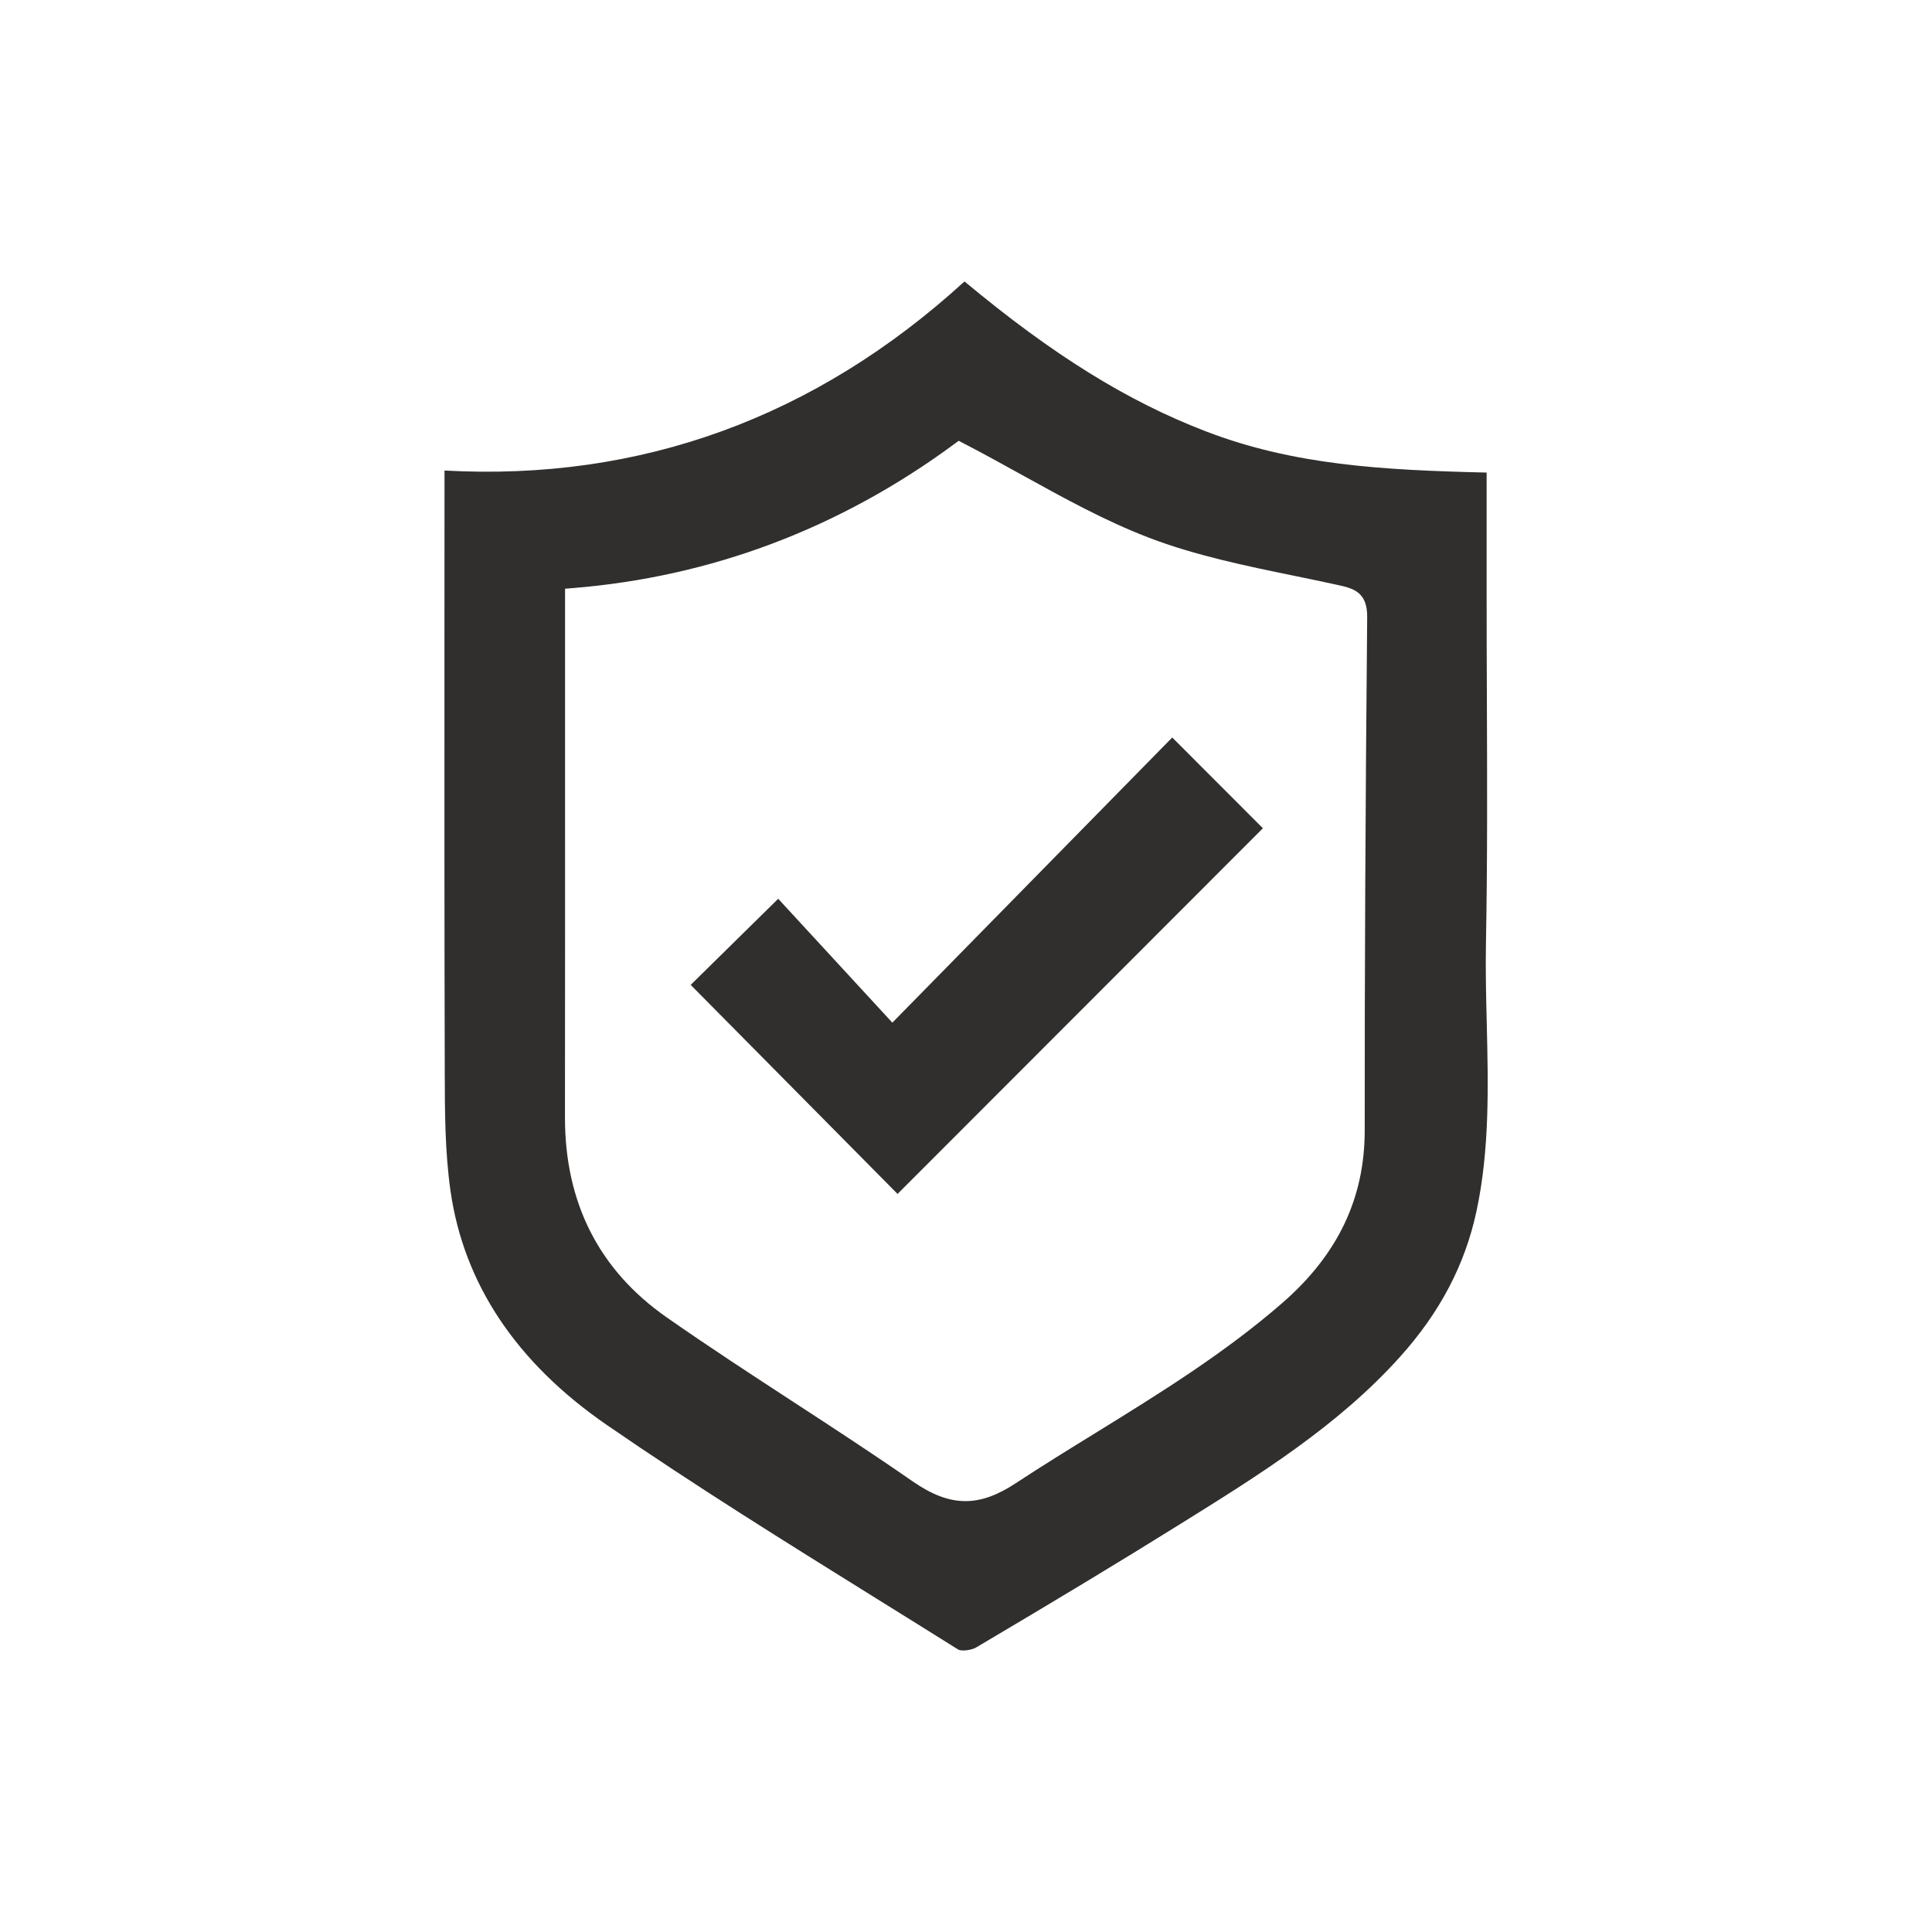
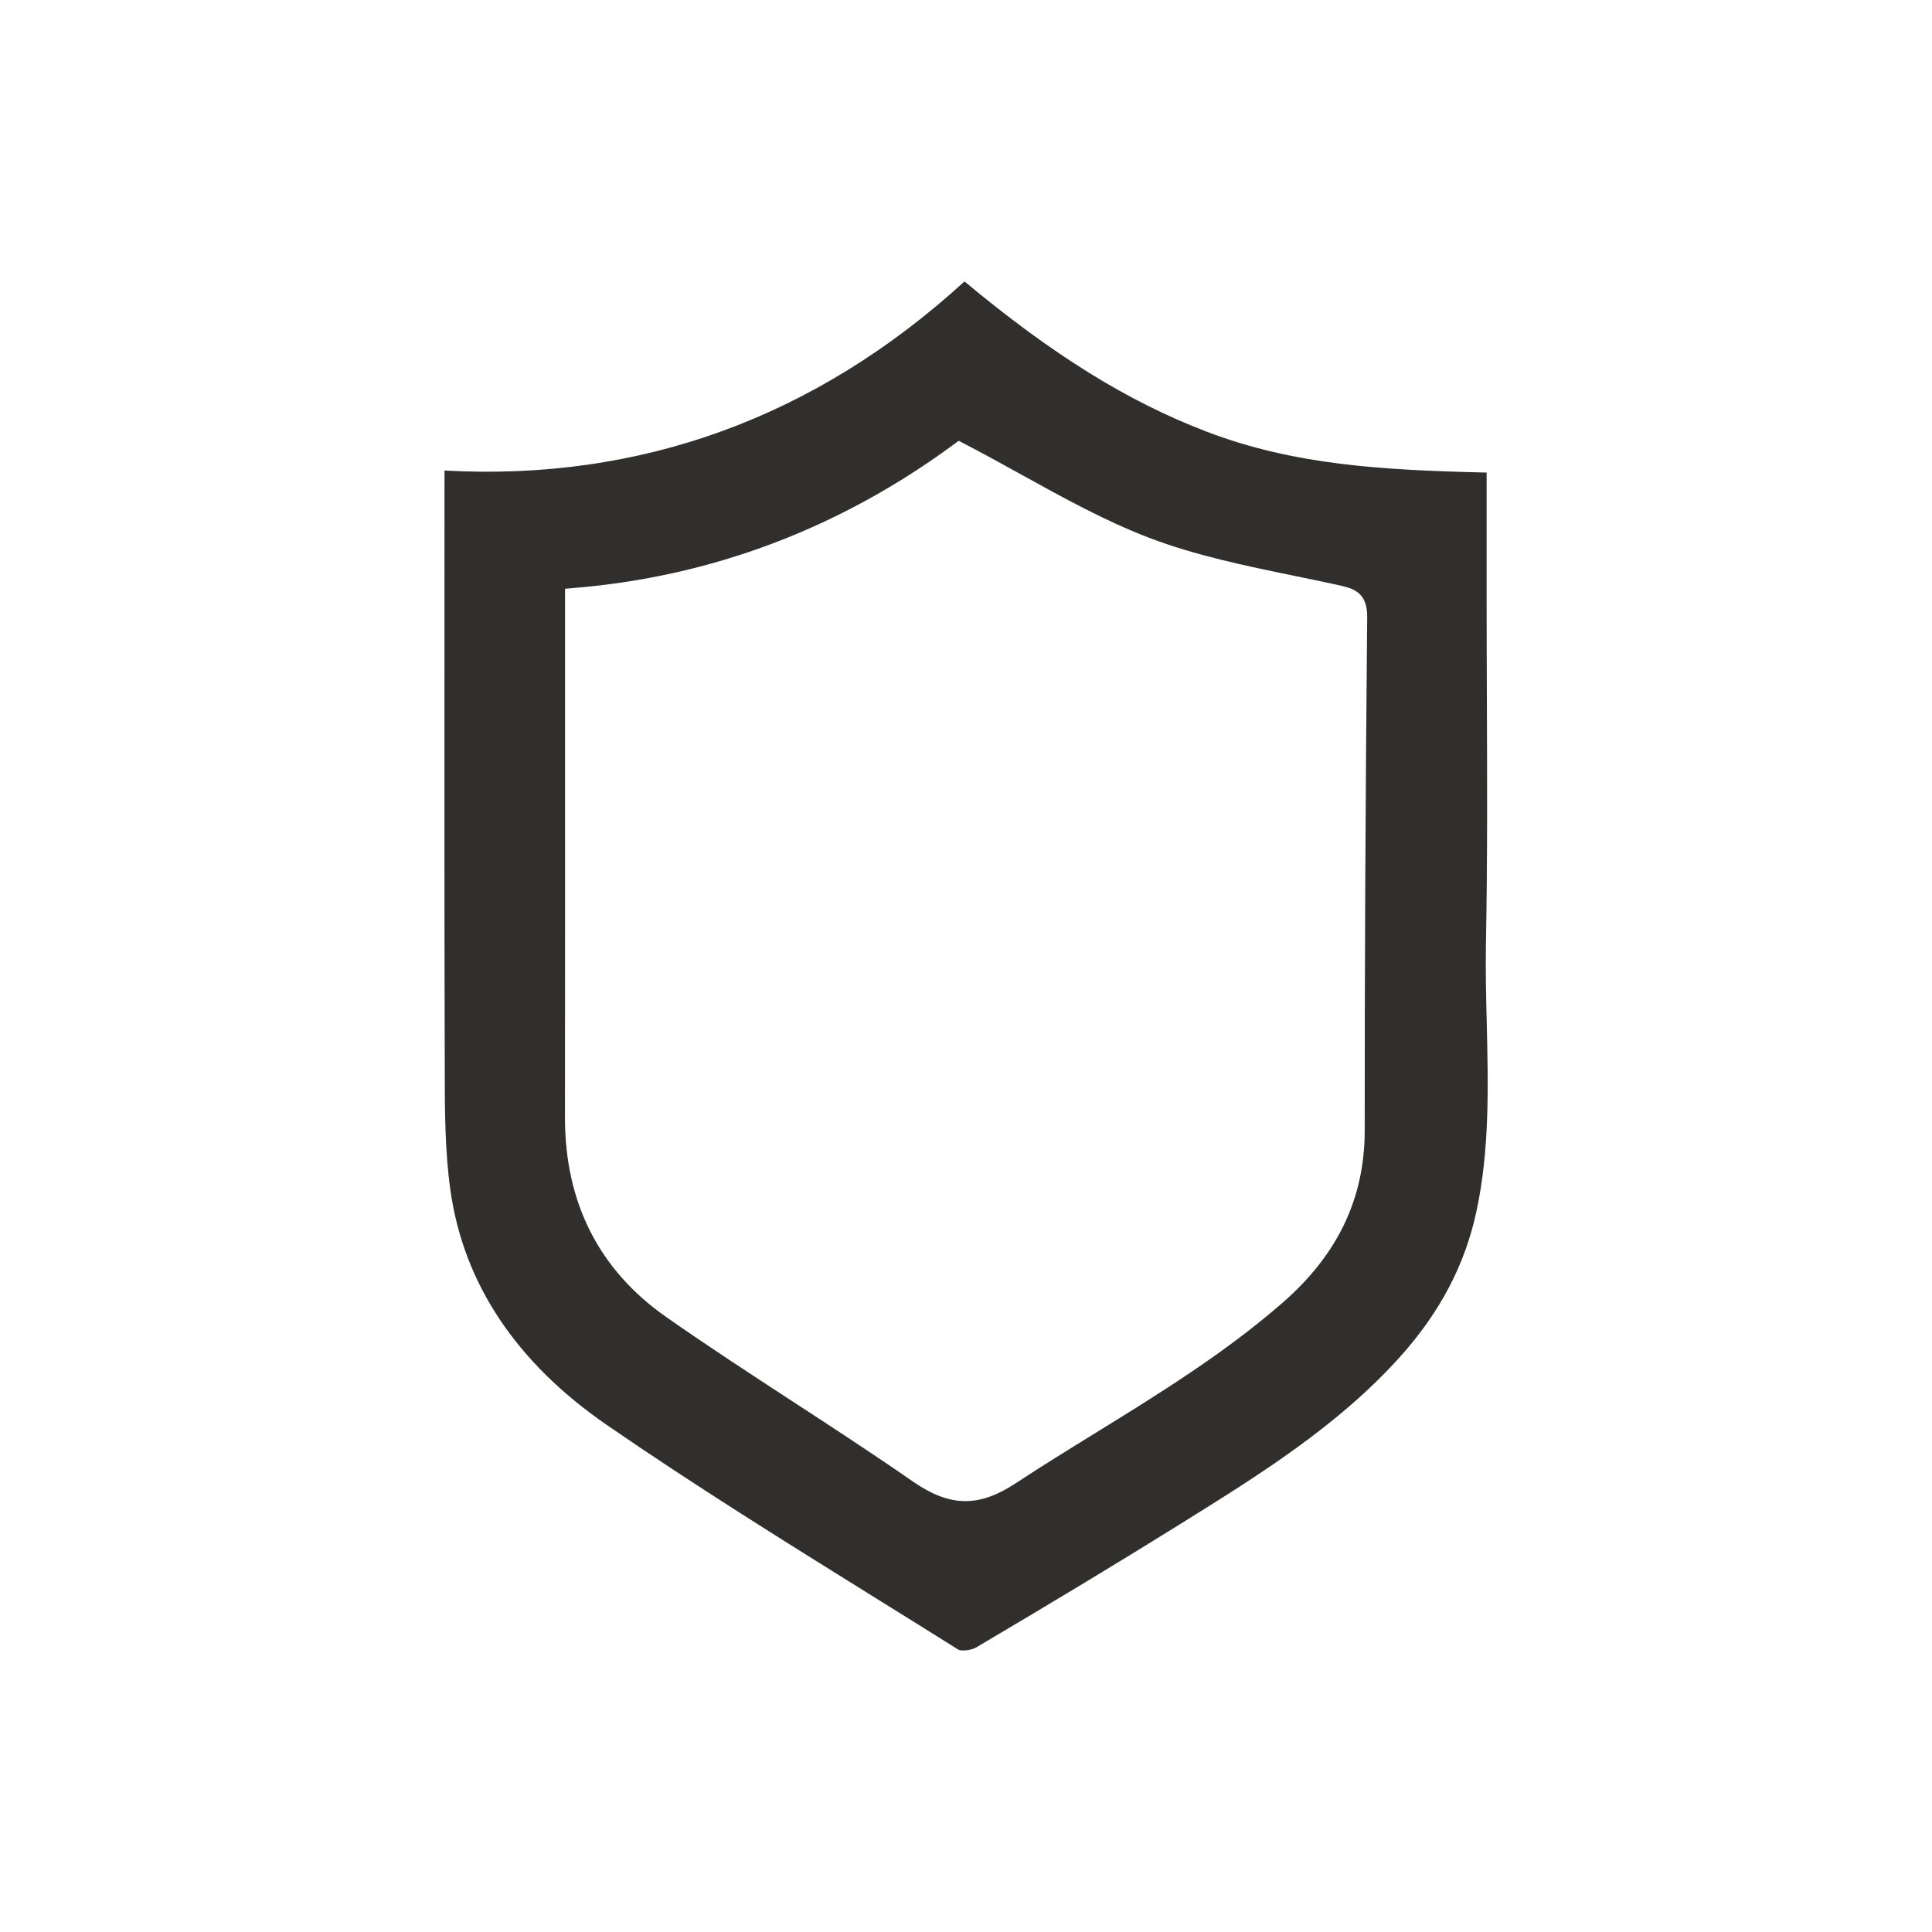
<svg xmlns="http://www.w3.org/2000/svg" id="Capa_1" x="0px" y="0px" viewBox="0 0 400 400" style="enable-background:new 0 0 400 400;" xml:space="preserve">
  <style type="text/css">	.st0{fill:none;stroke:#000000;stroke-width:5.669;stroke-miterlimit:10;}	.st1{fill:#FF3710;}	.st2{fill:none;stroke:#00FFFF;stroke-width:8.504;stroke-linecap:round;stroke-linejoin:round;stroke-miterlimit:10;}	.st3{fill:#00FFFF;}	.st4{fill:none;stroke:#00FFFF;stroke-width:14.574;stroke-linecap:round;stroke-linejoin:round;stroke-miterlimit:10;}	.st5{fill:none;stroke:#00FFFF;stroke-width:11.659;stroke-linecap:round;stroke-linejoin:round;stroke-miterlimit:10;}	.st6{fill:#312F2D;}</style>
  <g>
    <path class="st6" d="M307.65,195.32c0.32-17.01,0.25-34.31,0.19-51.05c-0.03-7.28-0.05-14.57-0.05-21.85V97.84  c-21.76-0.51-39.97-1.57-58.07-8.51c-16.28-6.24-31.76-15.84-50.03-31.06c-30.9,28.22-67.12,41.39-107.66,39.15v3.9  c0,10.44,0,20.89-0.01,31.33c-0.01,28.85-0.02,58.69,0.06,88.04l0,1.28c0.02,8.1,0.04,16.49,1.18,24.51  c2.74,19.3,13.64,35.65,32.41,48.57c18.18,12.52,37.28,24.4,55.75,35.89c5.66,3.52,11.32,7.04,16.96,10.58  c0.6,0.37,2.65,0.2,3.77-0.46c16.64-9.84,30.02-17.93,42.09-25.45l0.4-0.25c15.92-9.91,32.39-20.15,45.21-34.43  c8.27-9.2,13.44-19.04,15.82-30.07c2.77-12.85,2.45-26.09,2.15-38.9C307.68,206.52,307.55,200.87,307.65,195.32z M282.55,233.99  c0.01,14.05-5.55,25.74-17.01,35.73c-12,10.46-25.63,18.87-38.81,27.01c-5.44,3.35-11.06,6.82-16.47,10.38  c-3.73,2.45-7.05,3.68-10.38,3.68c-3.5,0-6.99-1.36-10.94-4.1c-8.11-5.63-16.54-11.13-24.69-16.44  c-8.67-5.66-17.64-11.5-26.27-17.54c-13.96-9.77-21.03-23.69-21.01-41.38c0.03-25.42,0.02-50.84,0.02-76.54l0-32.9l1.46-0.12  c28.84-2.32,55.5-12.39,79.24-29.92l0.8-0.59l0.88,0.46c4.11,2.13,8.15,4.36,12.05,6.52c8.97,4.96,17.45,9.64,26.49,13.1  c9.56,3.66,19.96,5.8,30.02,7.87c2.97,0.61,5.94,1.22,8.89,1.87c3.25,0.71,6.29,1.38,6.24,6.69  C282.69,167.46,282.53,202.2,282.55,233.99z" />
-     <path class="st6" d="M261.47,171.48c-25.39,25.41-50.5,50.55-75.64,75.71c-14.21-14.36-28.5-28.8-42.83-43.28  c5.66-5.57,11.7-11.51,18.12-17.83c7.61,8.26,15.32,16.63,23.63,25.65c20.06-20.44,38.9-39.64,57.95-59.04  C249.44,159.44,255.43,165.43,261.47,171.48z" />
  </g>
</svg>